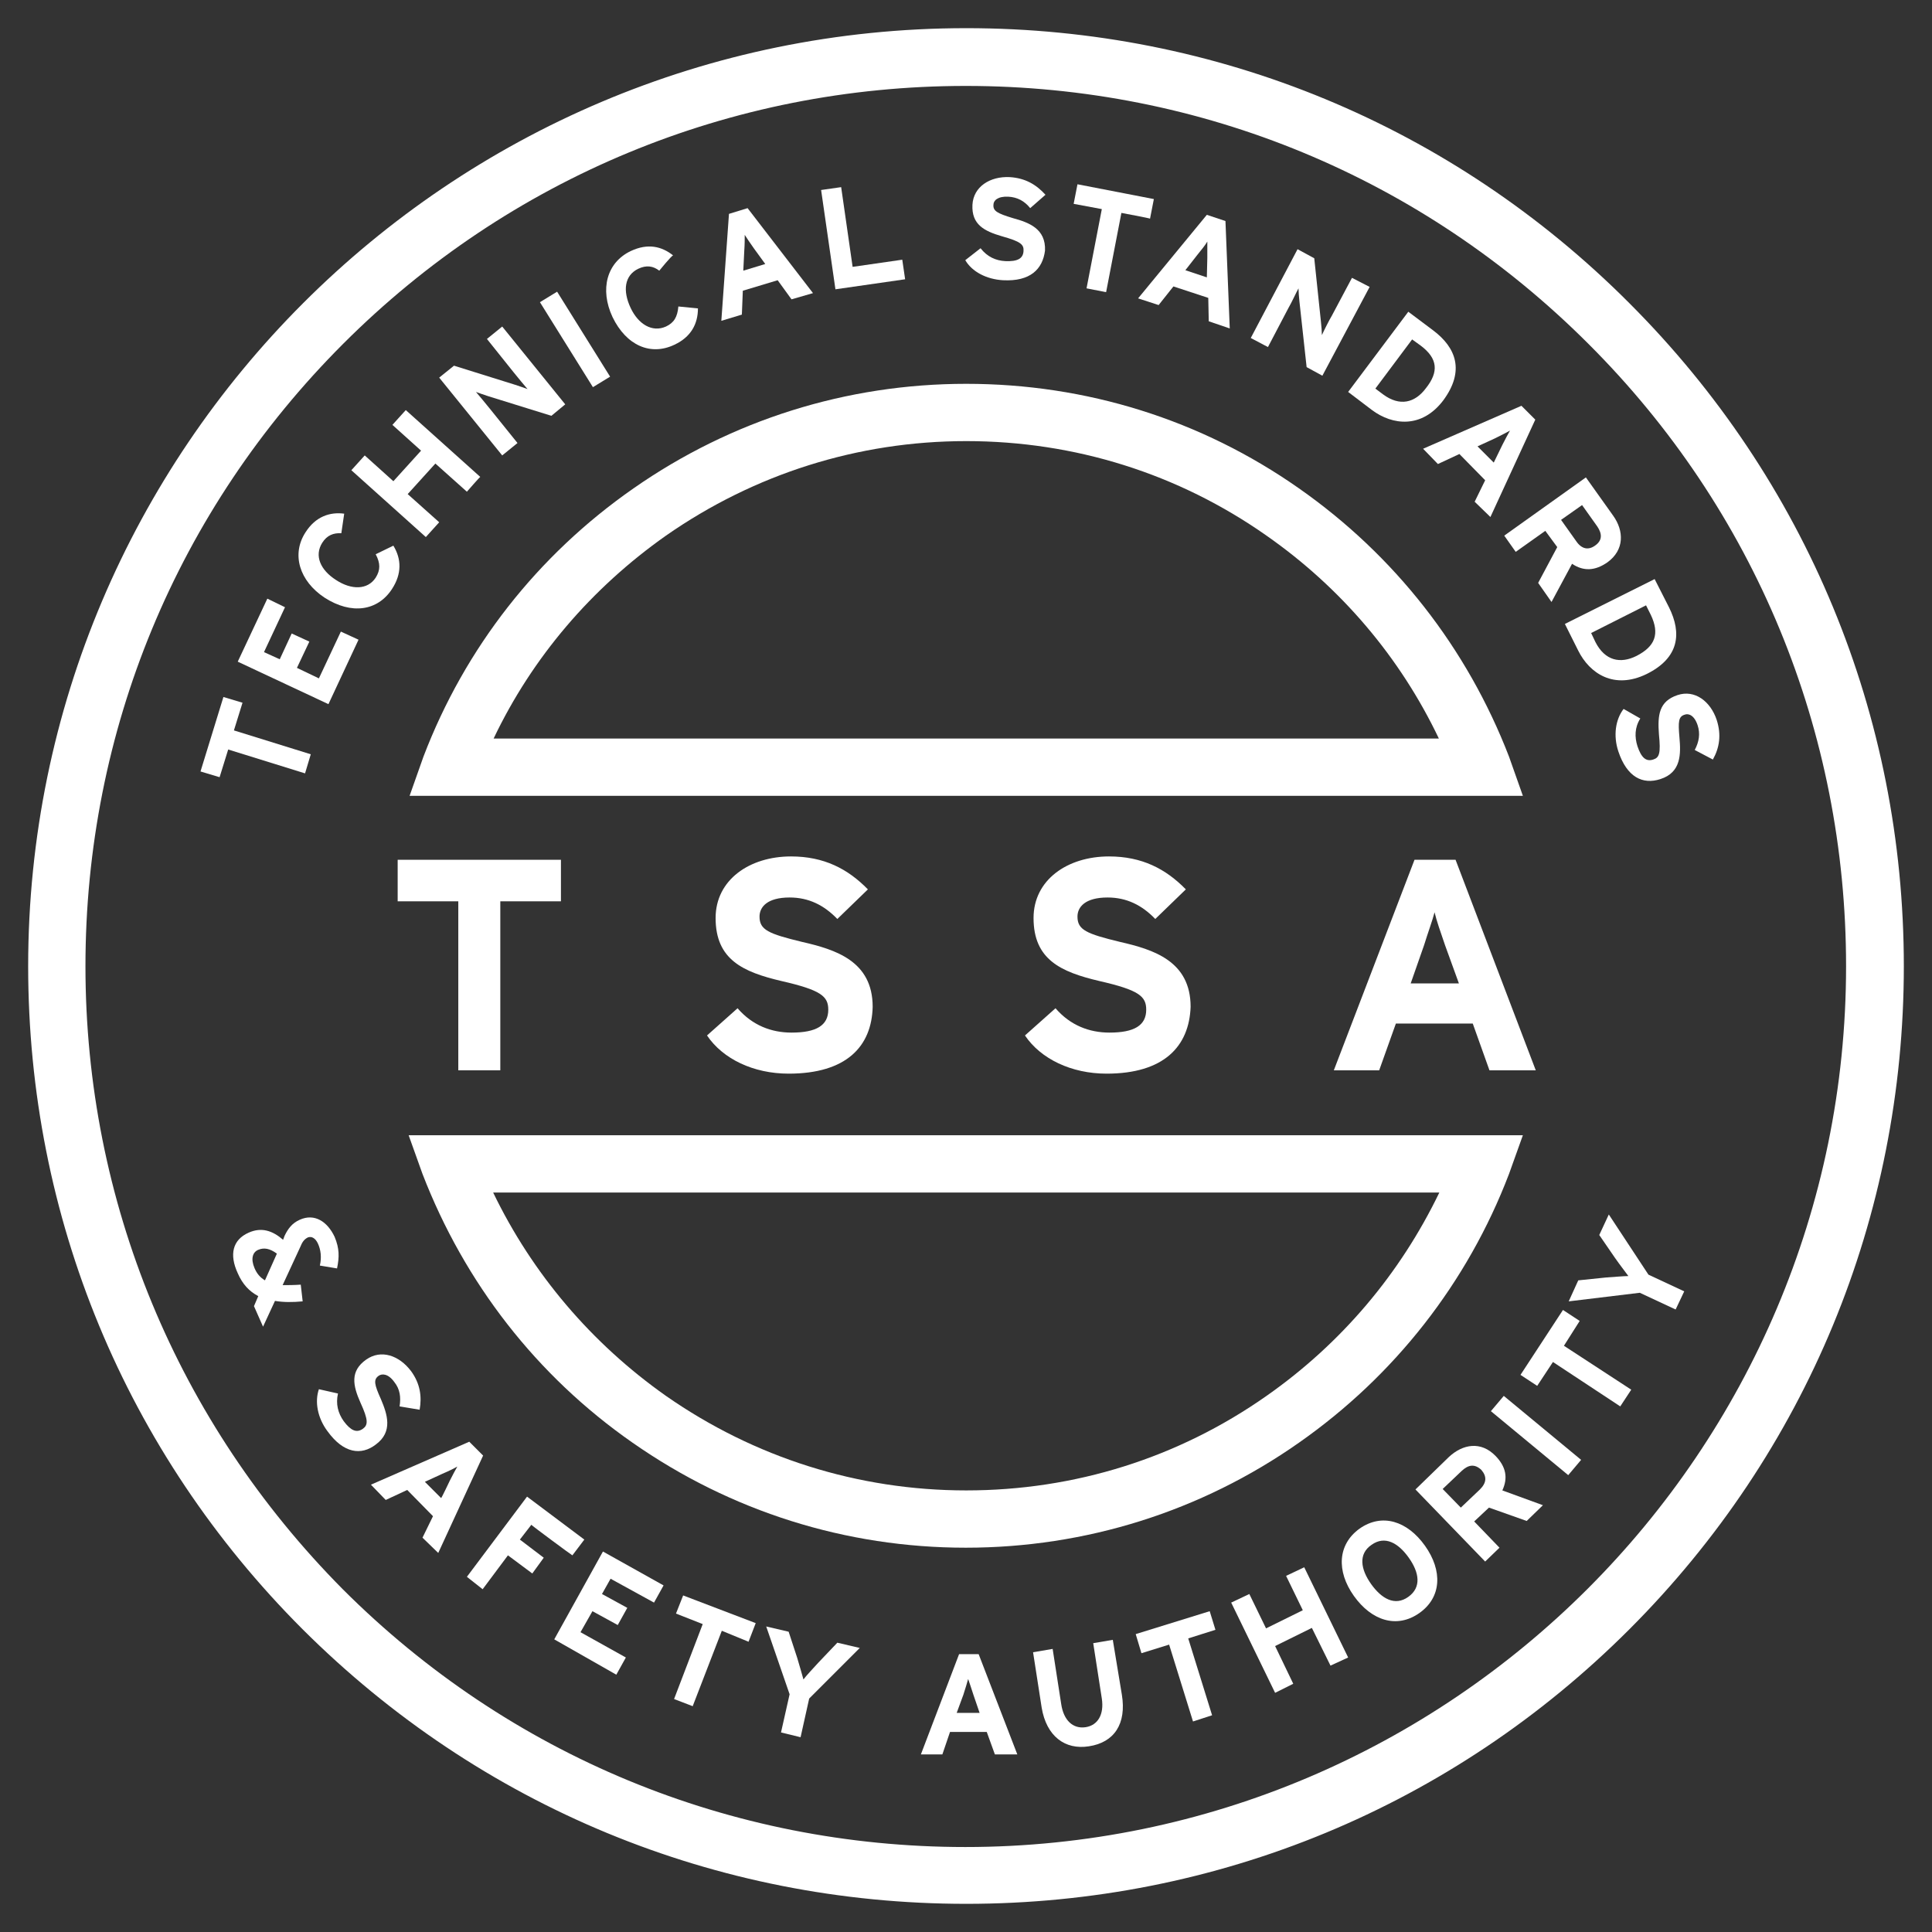
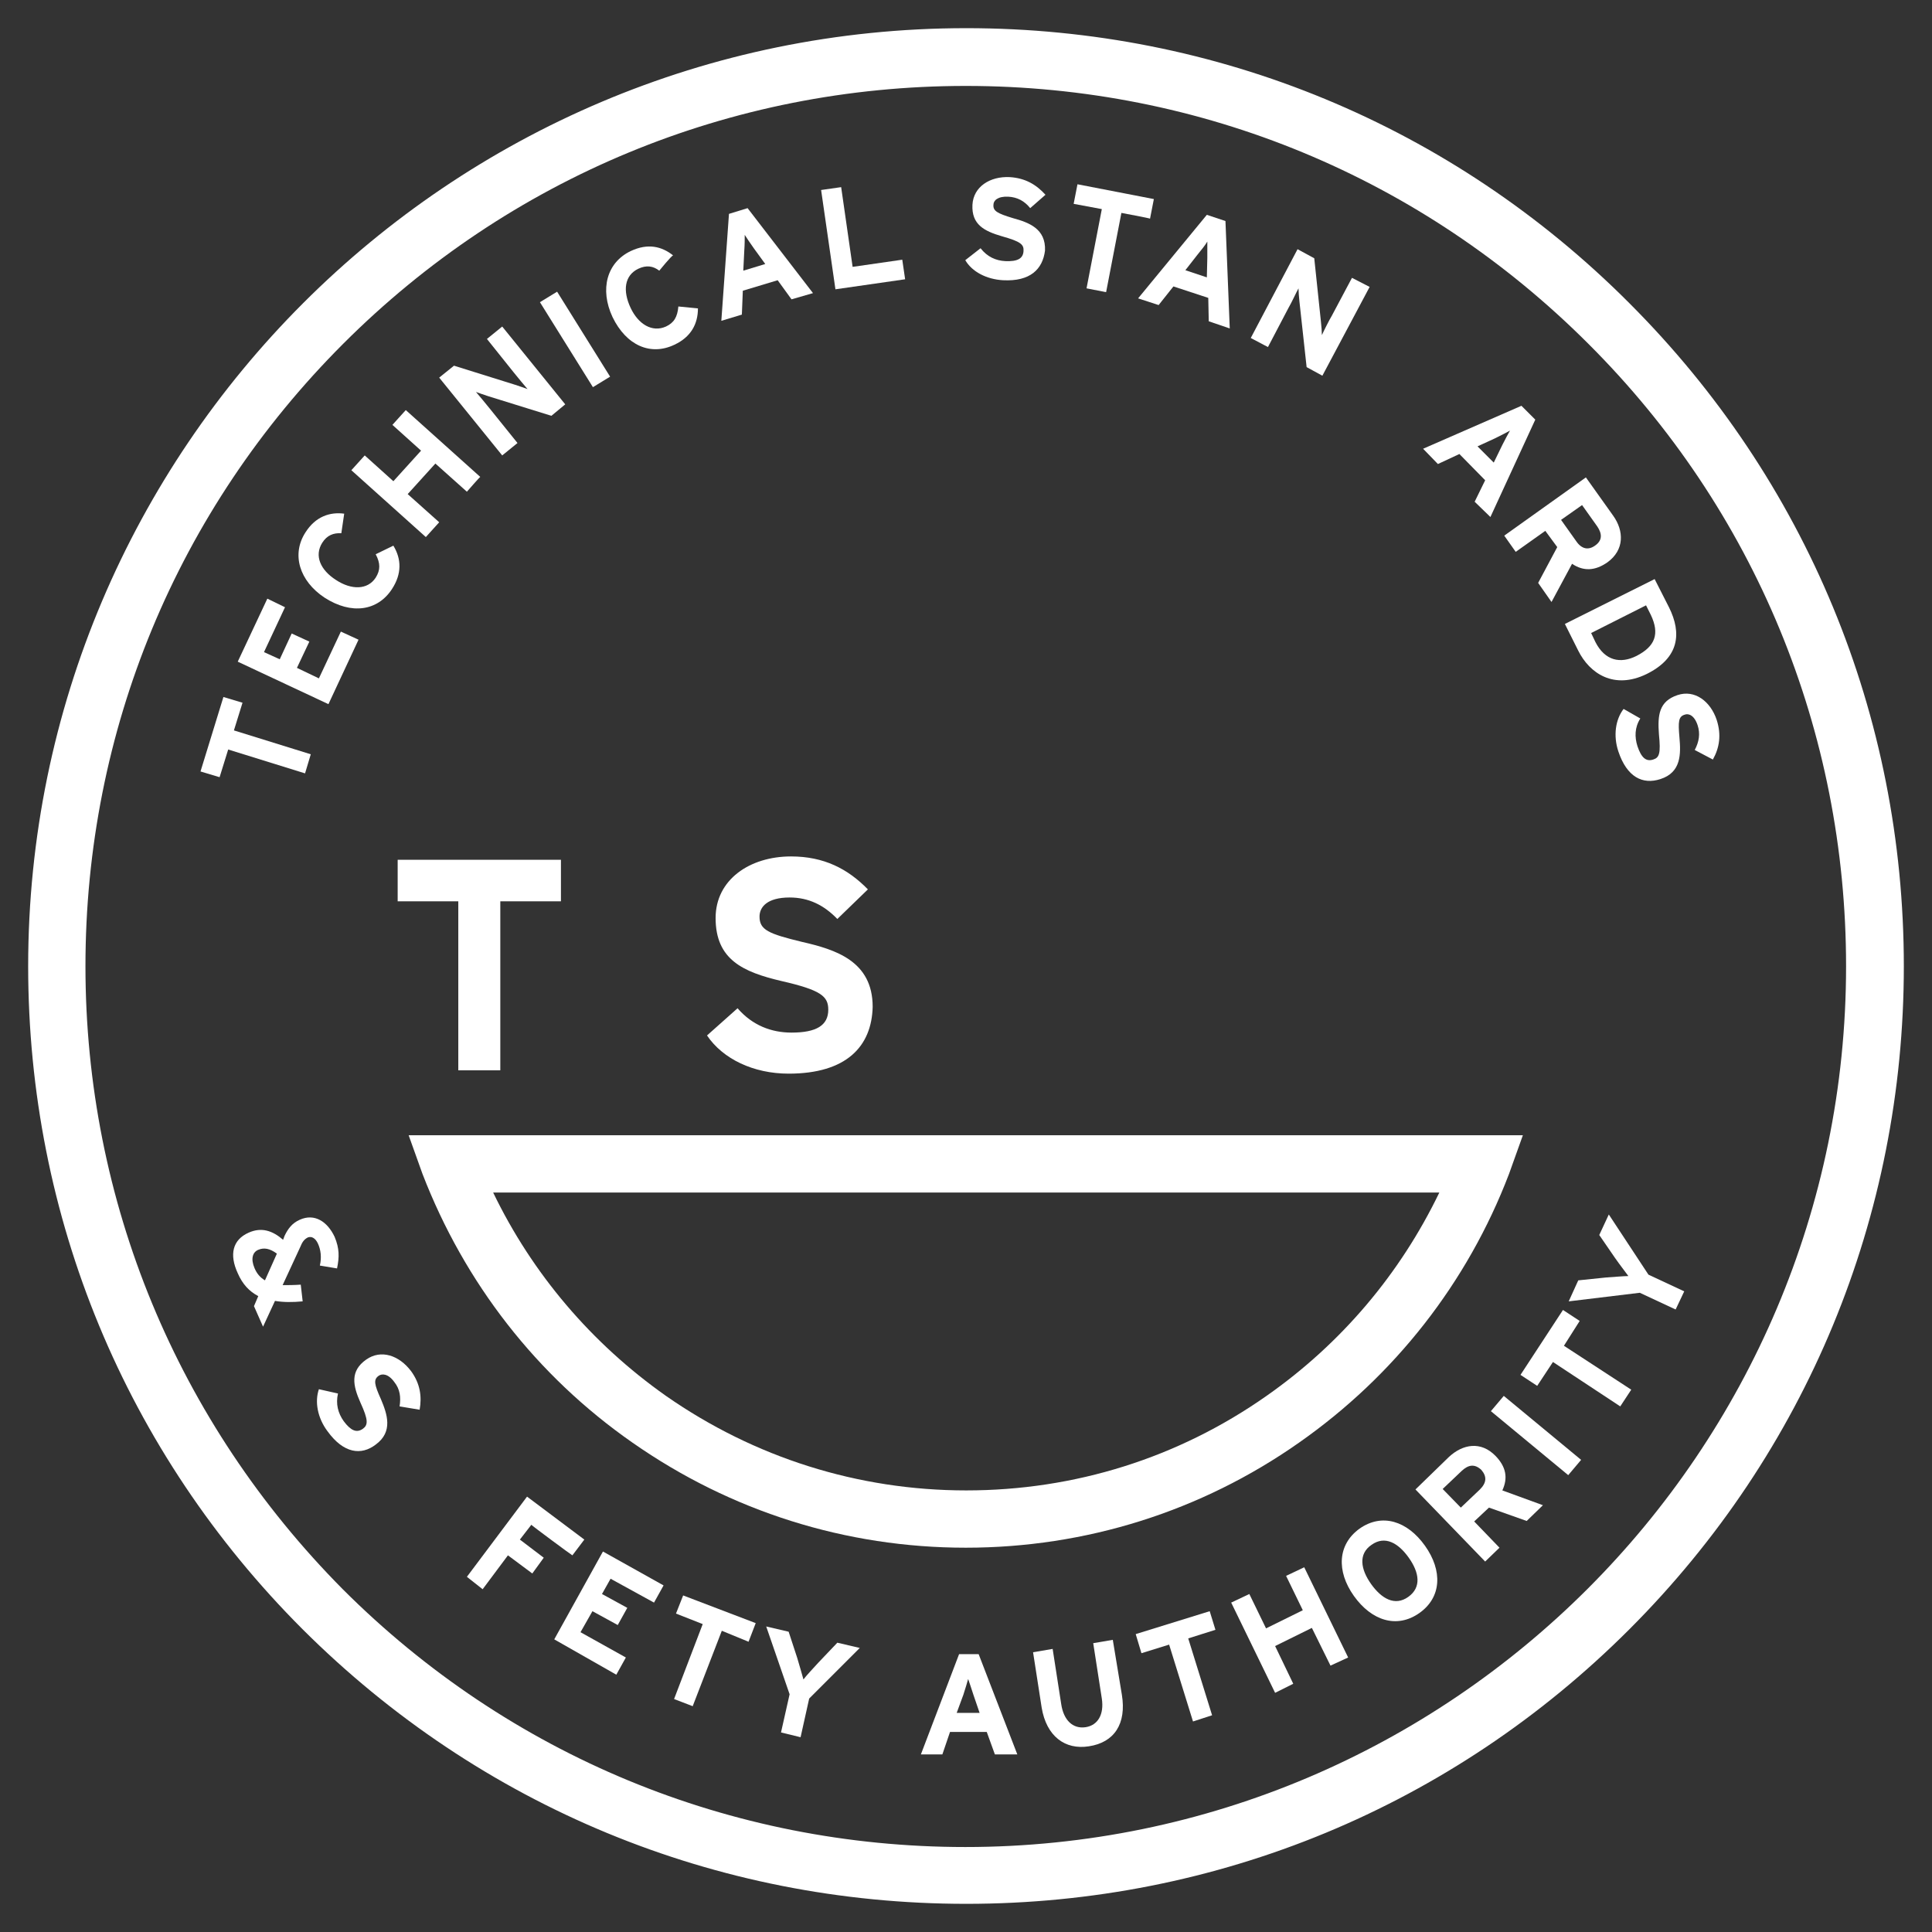
<svg xmlns="http://www.w3.org/2000/svg" version="1.1" id="Layer_1" x="0px" y="0px" viewBox="0 0 404.7 404.7" style="enable-background:new 0 0 404.7 404.7;" xml:space="preserve">
  <rect x="0" y="0" width="404.7" height="404.7" fill="#333333" stroke="none" />
  <style type="text/css">
	.st0{fill:#FFFFFF;}
</style>
  <g>
    <path class="st0" d="M132.5,302.2c20.6,14.4,44.7,22,69.8,22c25.1,0,49.3-7.6,69.8-22c20-14,35.3-33.5,44-56.3l2.9-8.1H85.6   l2.9,8.1C97.3,268.7,112.4,288.2,132.5,302.2z M301.5,249.8c-8.2,17-20.5,31.6-36.2,42.6c-18.5,13-40.2,19.8-62.9,19.8   c-22.7,0-44.4-6.9-62.9-19.8c-15.6-11-28-25.6-36.2-42.6H301.5z" />
-     <path class="st0" d="M316.1,158.5c-8.8-22.8-24-42.2-44-56.2c-20.5-14.4-44.6-21.9-69.7-21.9c-25.1,0-49.2,7.6-69.7,21.9   c-20.1,14-35.3,33.4-44,56.2l-2.9,8.2H319L316.1,158.5z M103.4,154.7c8.1-17,20.5-31.5,36.1-42.5c18.5-12.9,40.2-19.8,62.9-19.8   c22.7,0,44.4,6.8,62.9,19.8c15.6,10.9,28,25.5,36.1,42.5H103.4z" />
    <path class="st0" d="M341.3,63.5C304.2,26.3,254.8,5.9,202.4,5.9C94,5.9,5.9,94,5.9,202.4c0,52.5,20.4,101.8,57.5,138.9   c37.2,37.1,86.5,57.5,139,57.5s101.8-20.4,138.9-57.5c37.1-37.1,57.5-86.5,57.5-138.9C398.8,149.9,378.4,100.6,341.3,63.5z    M202.2,386.9c-49.2,0-95.6-19.2-130.4-54c-34.7-35-53.9-81.3-53.9-130.5c0-49.3,19.2-95.6,54-130.4c34.8-34.8,81.2-54,130.4-54   c49.3,0,95.6,19.2,130.4,54c34.9,34.8,54,81.2,54,130.4C386.7,304.1,303.9,386.9,202.2,386.9z" />
    <polygon class="st0" points="65.1,158 49,153 50.8,147.2 46.8,146 42,161.6 46,162.8 47.8,157 63.9,162  " />
    <path class="st0" d="M67,265.1l3.6,0.6c0.5-2.4,0.5-4.2-0.5-6.6c-1.5-3.2-4.2-5-7.3-3.6c-1.6,0.7-2.5,1.9-3.2,3.4l-0.3,0.8   c-2.2-1.9-4.5-2.7-7.2-1.5c-3.4,1.5-4.1,4.6-2.3,8.5c1,2.3,2.4,3.8,4.3,4.8l-0.9,2.1l1.9,4.3l2.5-5.4c1.7,0.3,3.7,0.3,5.8,0.1   l-0.4-3.5c-1.5,0.1-2.7,0.1-3.8,0.1l3.7-8c0.4-1,0.8-1.6,1.6-2c0.8-0.3,1.6,0.2,2.1,1.3C67.2,261.8,67.4,263.4,67,265.1z    M55.5,268.2c-1-0.6-1.7-1.4-2.2-2.6c-0.8-1.9-0.4-3.3,0.8-3.8c1.2-0.5,2.4-0.3,3.9,0.8L55.5,268.2z" />
    <polygon class="st0" points="75.1,134 71.4,132.3 66.8,142.1 62.2,139.9 64.8,134.4 61.1,132.7 58.6,138.1 55.3,136.6 59.7,127.2    56,125.4 49.8,138.6 68.8,147.5  " />
    <path class="st0" d="M68,125.2c5.6,3.6,11.1,2.8,14.1-1.8c2.1-3.2,2-6.3,0.3-9.1l-3.7,1.8c1,1.9,1,3.3,0,4.9   c-1.7,2.6-5.1,2.6-8.3,0.5c-3.3-2.1-4.6-5.1-2.9-7.8c1-1.6,2.4-2.1,4-2c0,0,0.6-4.1,0.6-4.1c-3-0.4-6,0.6-8.1,3.9   C61,116.1,62.7,121.7,68,125.2z" />
    <path class="st0" d="M79.8,293.1c-1.4-3.1-1.6-4.1-0.5-4.9c0.7-0.5,2-0.5,3.3,1.3c1.2,1.5,1.4,3.2,1.1,5.1l4.2,0.7   c0.5-2.8,0.1-5.5-1.8-8.1c-2.5-3.3-6.3-4.6-9.4-2.4c-3.4,2.4-2.8,5.4-1.2,9c1.7,3.7,1.6,4.7,0.5,5.5c-1.3,0.9-2.5,0.4-4-1.6   c-1.2-1.7-1.7-3.6-1.2-5.8l-4-0.9c-0.9,2.6-0.3,6,1.8,8.8c3.4,4.7,7.1,5.1,10.1,2.8C82.4,299.9,81.1,296.2,79.8,293.1z" />
    <path class="st0" d="M92,109.4l-6.6-5.9l5.8-6.4l6.6,5.9c0,0,2.7-3.1,2.8-3.1L85,85.9L82.2,89l6,5.4l-5.8,6.4l-6-5.4l-2.8,3.1   l15.6,14L92,109.4z" />
-     <path class="st0" d="M98.3,302l-20.6,9l3.1,3.2l4.5-2.1l5.4,5.5l-2.2,4.5l3.3,3.2l9.4-20.4L98.3,302z M94.2,310.2   c0,0-1.7,3.6-1.8,3.6l-3.4-3.4l3.7-1.7c1.2-0.5,2.4-1.1,3.1-1.5C95.4,307.9,94.8,309,94.2,310.2z" />
    <polygon class="st0" points="83.3,188.8 96,188.8 96,224.2 104.8,224.2 104.8,188.8 117.5,188.8 117.5,180.1 83.3,180.1  " />
    <path class="st0" d="M108.4,92.8l-5.8-7.2c-0.7-0.9-2.4-2.9-2.9-3.5c0.5,0.2,1.7,0.6,2.6,0.9l13.2,4.1l2.9-2.4l-13.2-16.3L102,71   l5.6,7c0.7,0.9,2.4,2.9,2.9,3.5c-0.5-0.2-1.7-0.6-2.6-0.9l-12.8-4L92,79.1l13.2,16.3L108.4,92.8z" />
    <path class="st0" d="M111.3,319.4c0,0.1,8.5,6.4,8.6,6.4l2.5-3.3l-12-9l-12.6,16.8l3.3,2.6l5.3-7.1l5.1,3.8l2.4-3.3l-5-3.8   L111.3,319.4z" />
    <polygon class="st0" points="127.8,78.9 116.7,61.1 113.1,63.3 124.2,81.1  " />
    <polygon class="st0" points="116.1,343.4 129.1,350.8 131.1,347.2 121.6,341.9 124.1,337.5 129.4,340.4 131.4,336.8 126.1,333.9    127.9,330.7 137,335.7 139,332.1 126.3,325  " />
    <path class="st0" d="M141.3,72.2c3.4-1.6,4.9-4.3,4.9-7.6l-4.1-0.4c-0.2,2.2-0.9,3.4-2.6,4.2c-2.9,1.3-5.8-0.5-7.4-3.9   c-1.7-3.6-1.3-6.8,1.6-8.2c1.7-0.8,3.1-0.6,4.4,0.4c0,0,2.6-3.2,2.9-3.2c-2.4-1.9-5.3-2.6-8.9-0.9c-5,2.4-6.5,8-3.8,13.8   C131.2,72.4,136.3,74.6,141.3,72.2z" />
    <polygon class="st0" points="141.6,338 147.2,340.2 141.2,355.9 145.1,357.4 151.2,341.6 156.8,343.9 158.3,340 143.1,334.2  " />
    <path class="st0" d="M155.6,60.9l7.3-2.2l2.9,4l4.5-1.3l-13.7-17.8l-3.9,1.2l-1.6,22.4l4.3-1.3L155.6,60.9z M155.9,52.6   c0.1-1.3,0.1-2.6,0.1-3.4c0.4,0.6,1.1,1.7,1.9,2.8l2.4,3.3l-4.6,1.4L155.9,52.6z" />
    <path class="st0" d="M171.4,348.3c-1,1.1-2.6,2.8-3.1,3.5c-0.2-0.8-0.9-3.1-1.3-4.5l-1.8-5.5l-4.7-1.1l4.9,14.2l-1.8,8l4.1,1   l1.8-8.1l10.6-10.6l-4.7-1.1L171.4,348.3z" />
    <path class="st0" d="M165.8,216.3c-4.2,0-8.2-1.5-11.3-5.1l-6.4,5.7c3.3,4.9,9.7,8,17.1,8c12.1,0,17.4-5.7,17.6-14   c0-9.6-7.8-12-14.8-13.6c-7-1.7-8.9-2.5-8.9-5.3c0-2,1.6-4,6.3-4c4,0,7.2,1.6,10,4.5l6.4-6.2c-4.2-4.3-9.2-6.9-16.1-6.9   c-8.7,0-15.8,4.9-15.8,12.9c0,8.7,5.7,11.3,13.8,13.2c8.3,1.9,9.8,3.2,9.8,6C173.5,214.8,171,216.3,165.8,216.3z" />
    <polygon class="st0" points="189.6,58.5 189,54.4 178.6,55.9 176.2,39.2 172,39.8 175,60.6  " />
    <path class="st0" d="M200.9,346.5l-8,21h4.5l1.6-4.7h7.7l1.7,4.7h4.7l-8.1-21H200.9z M200.4,358.8l1.4-3.8c0.4-1.3,0.8-2.5,1-3.3   c0.3,0.8,0.7,2.1,1.1,3.3l1.3,3.8H200.4z" />
    <path class="st0" d="M210.1,58.7c5.7,0.3,8.3-2.3,8.8-6.2c0.2-4.6-3.4-5.9-6.7-6.8c-3.3-1-4.2-1.5-4.1-2.8c0-0.9,0.9-1.8,3.1-1.7   c1.9,0.1,3.4,0.9,4.6,2.4l3.2-2.8c-1.9-2.1-4.2-3.5-7.5-3.7c-4.1-0.2-7.6,2-7.8,5.8c-0.2,4.1,2.4,5.5,6.2,6.6   c3.9,1.1,4.6,1.7,4.5,3.1c-0.1,1.6-1.3,2.2-3.8,2.1c-2-0.1-3.8-0.9-5.2-2.7l-3.2,2.5C203.6,56.9,206.6,58.5,210.1,58.7z" />
    <path class="st0" d="M233.1,343.5l-4.1,0.7l1.8,11.6c0.5,3.3-0.8,5.6-3.4,6c-2.7,0.4-4.6-1.5-5.1-4.8l-1.8-11.6l-4.1,0.7l1.8,11.6   c1,6,4.9,8.9,9.9,8.1c5.3-0.8,7.9-4.7,6.9-10.8L233.1,343.5z" />
    <path class="st0" d="M227.6,60.4l4.1,0.8l3.2-16.6c0,0,5.9,1.1,6,1.2l0.8-4.1l-16-3.1l-0.8,4.1l5.9,1.1L227.6,60.4z" />
-     <path class="st0" d="M232.4,216.3c-4.2,0-8.2-1.5-11.3-5.1l-6.4,5.7c3.3,4.9,9.7,8,17.1,8c12,0,17.3-5.7,17.6-14   c0-9.6-7.8-12-14.8-13.6c-7-1.7-8.9-2.5-8.9-5.3c0-2,1.6-4,6.3-4c4,0,7.2,1.6,10,4.5l6.4-6.2c-4.2-4.3-9.2-6.9-16.1-6.9   c-8.7,0-15.8,4.9-15.8,12.9c0,8.7,5.7,11.3,13.8,13.2c8.3,1.9,9.8,3.2,9.8,6C240.1,214.8,237.6,216.3,232.4,216.3z" />
    <polygon class="st0" points="253.4,337.5 237.9,342.3 239.1,346.3 244.9,344.5 249.9,360.6 253.9,359.3 248.9,343.2 254.6,341.4     " />
    <path class="st0" d="M242.7,63.9l3.1-3.9l7.3,2.4l0.1,4.9l4.4,1.5l-0.9-22.5l-3.9-1.3l-14.4,17.5L242.7,63.9z M250.8,53.4   c0.9-1.1,1.7-2.1,2.1-2.8V54l-0.1,4.1l-4.5-1.5L250.8,53.4z" />
    <polygon class="st0" points="269.4,330.1 272.9,337.3 265.2,341.1 261.7,333.9 257.9,335.7 267.1,354.6 270.9,352.7 267.1,344.8    274.8,341 278.7,348.9 282.4,347.2 273.2,328.3  " />
    <path class="st0" d="M269.9,64.5c0.6-1,1.7-3.4,2.1-4.1c0,0.6,0.1,1.9,0.2,2.8l1.5,13.7l3.3,1.8l9.9-18.6l-3.7-1.9l-4.2,7.9   c-0.6,1-1.8,3.4-2.1,4.1c0-0.6-0.1-1.9-0.2-2.8l-1.4-13.3l-3.5-1.9L262,70.8l3.6,1.9L269.9,64.5z" />
    <path class="st0" d="M284.8,320.2c-4.6,3.3-4.9,8.9-1.2,14.1c3.7,5.2,9,6.9,13.7,3.6c4.7-3.3,4.9-8.9,1.2-14.1   S289.5,316.9,284.8,320.2z M295,334.5c-2.8,2-5.6,0.4-7.8-2.7c-2.2-3.1-2.7-6.3,0.1-8.2c2.8-2,5.6-0.4,7.8,2.7   C297.3,329.4,297.8,332.5,295,334.5z" />
-     <path class="st0" d="M287.4,85.9c4.3,3.2,10.4,3.9,14.9-2c4.6-6.2,2.7-11.1-2.1-14.7l-5.2-3.9l-12.6,16.8L287.4,85.9z M295.8,71.1   l1.8,1.3c3.6,2.7,3.8,5.5,1.1,8.9c-2.3,3.1-5.5,3.9-9,1.3l-1.6-1.2L295.8,71.1z" />
    <path class="st0" d="M301.2,97.2l4.5-2.1l5.4,5.5l-2.2,4.5l3.3,3.2l9.4-20.4l-2.9-2.9l-20.6,9L301.2,97.2z M313.2,91.8   c1.2-0.6,2.4-1.2,3.1-1.6c-0.4,0.7-1,1.8-1.6,3l-1.8,3.7l-3.4-3.4L313.2,91.8z" />
-     <path class="st0" d="M304.9,180.1h-8.6l-16.9,44.1h9.5l3.5-9.8h16.1l3.5,9.8h9.7L304.9,180.1z M295.5,206l2.8-8   c0.8-2.6,1.8-5.3,2.2-6.9c0.4,1.7,1.3,4.3,2.2,6.9l2.9,8H295.5z" />
    <path class="st0" d="M313.3,305c-3.1-3.2-6.9-2.5-9.8,0.2l-7,6.8l14.6,15.1l3-2.9l-5.3-5.5l3.1-2.9l7.9,2.8l3.4-3.3l-8.5-3.1   C315.9,309.6,315.5,307.3,313.3,305z M310,312l-4,3.8l-3.8-3.9l4-3.8c1.4-1.3,2.7-1.5,4.1-0.2C311.5,309.3,311.4,310.6,310,312z" />
    <polygon class="st0" points="312.3,295.6 328.5,309 331.2,305.8 315,292.4  " />
    <path class="st0" d="M317.5,115.6l6.2-4.4l2.5,3.4l-4,7.5l2.8,4l4.3-8c2.4,1.6,4.8,1.5,7.4-0.3c3.6-2.6,3.5-6.6,1.2-9.8l-5.7-8   l-17.1,12.2L317.5,115.6z M331.4,105.8l3.2,4.5c1,1.5,1.1,2.9-0.5,4c-1.4,1-2.8,0.7-3.9-0.9l-3.2-4.5L331.4,105.8z" />
    <polygon class="st0" points="330.9,276.7 327.4,274.4 318.5,288 322,290.3 325.3,285.3 339.4,294.6 341.7,291.1 327.6,281.9  " />
    <path class="st0" d="M330.6,136.3c2.4,4.8,7.5,8.2,14.3,4.9c6.9-3.4,7.4-8.6,4.7-14l-3-5.9l-18.8,9.4L330.6,136.3z M344.8,126.8   l1,2c1.9,4,0.9,6.6-3,8.6c-3.4,1.7-6.6,1-8.6-2.9l-0.9-1.9L344.8,126.8z" />
    <path class="st0" d="M337,254.4l-2,4.3l3.3,4.8c0.9,1.3,2.3,3.1,2.8,3.8c-0.9,0-3.2,0.2-4.7,0.3l-5.8,0.6l-2,4.4l14.9-1.8l7.5,3.5   l1.8-3.8l-7.5-3.5L337,254.4z" />
    <path class="st0" d="M359.6,150.8c-1.3-3.9-4.6-6.4-8.2-5.2c-3.9,1.3-4.2,4.2-3.9,8.2c0.4,4,0.1,4.9-1.2,5.3   c-1.5,0.5-2.5-0.4-3.3-2.8c-0.6-1.9-0.6-3.9,0.6-5.8l-3.5-2c-1.7,2.2-2.2,5.6-1.1,8.9c1.8,5.4,5.1,7,8.8,5.8c4.4-1.4,4.3-5.3,4-8.7   s-0.2-4.4,1.1-4.8c0.8-0.3,2,0.1,2.7,2.2c0.6,1.8,0.3,3.5-0.6,5.2l3.8,2C360.2,156.6,360.6,153.9,359.6,150.8z" />
  </g>
</svg>